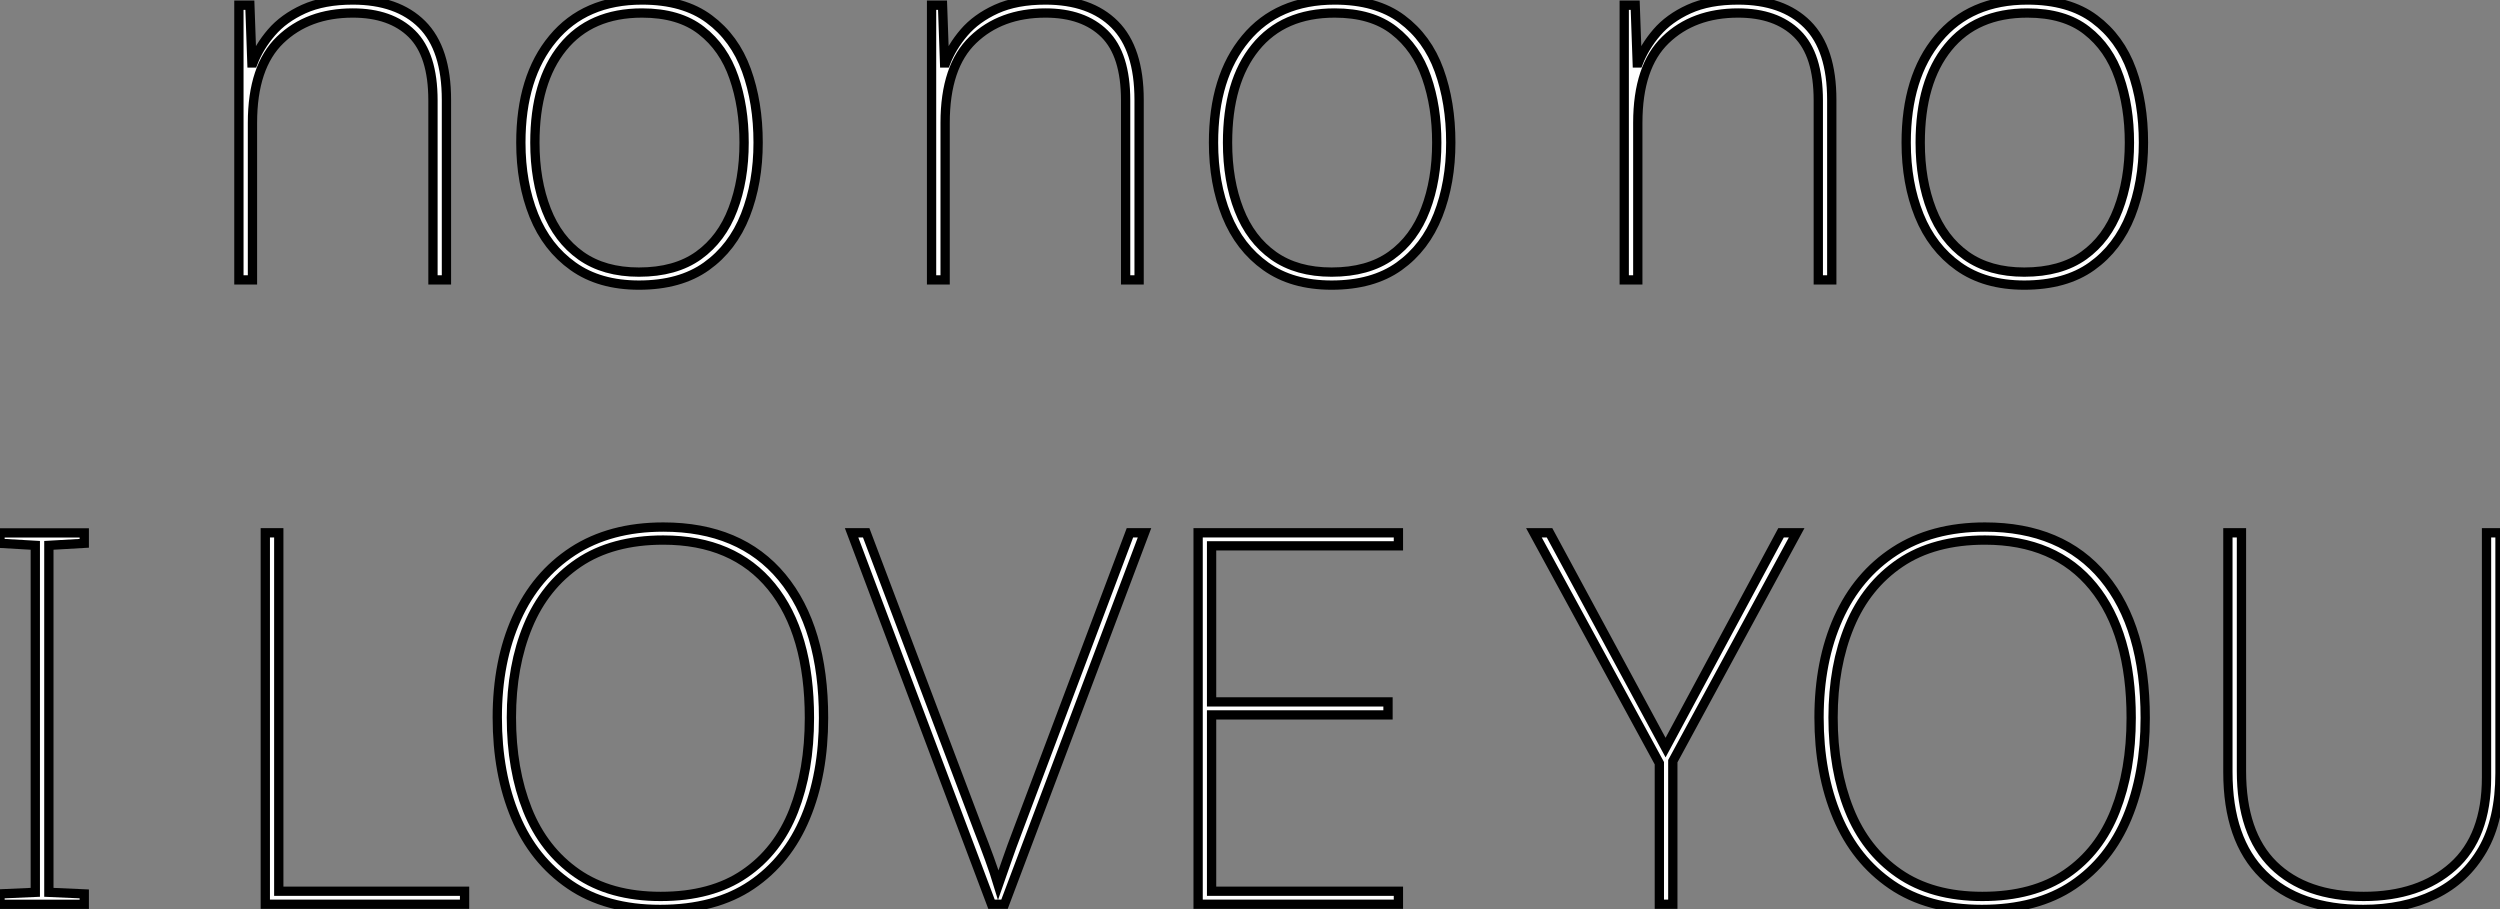
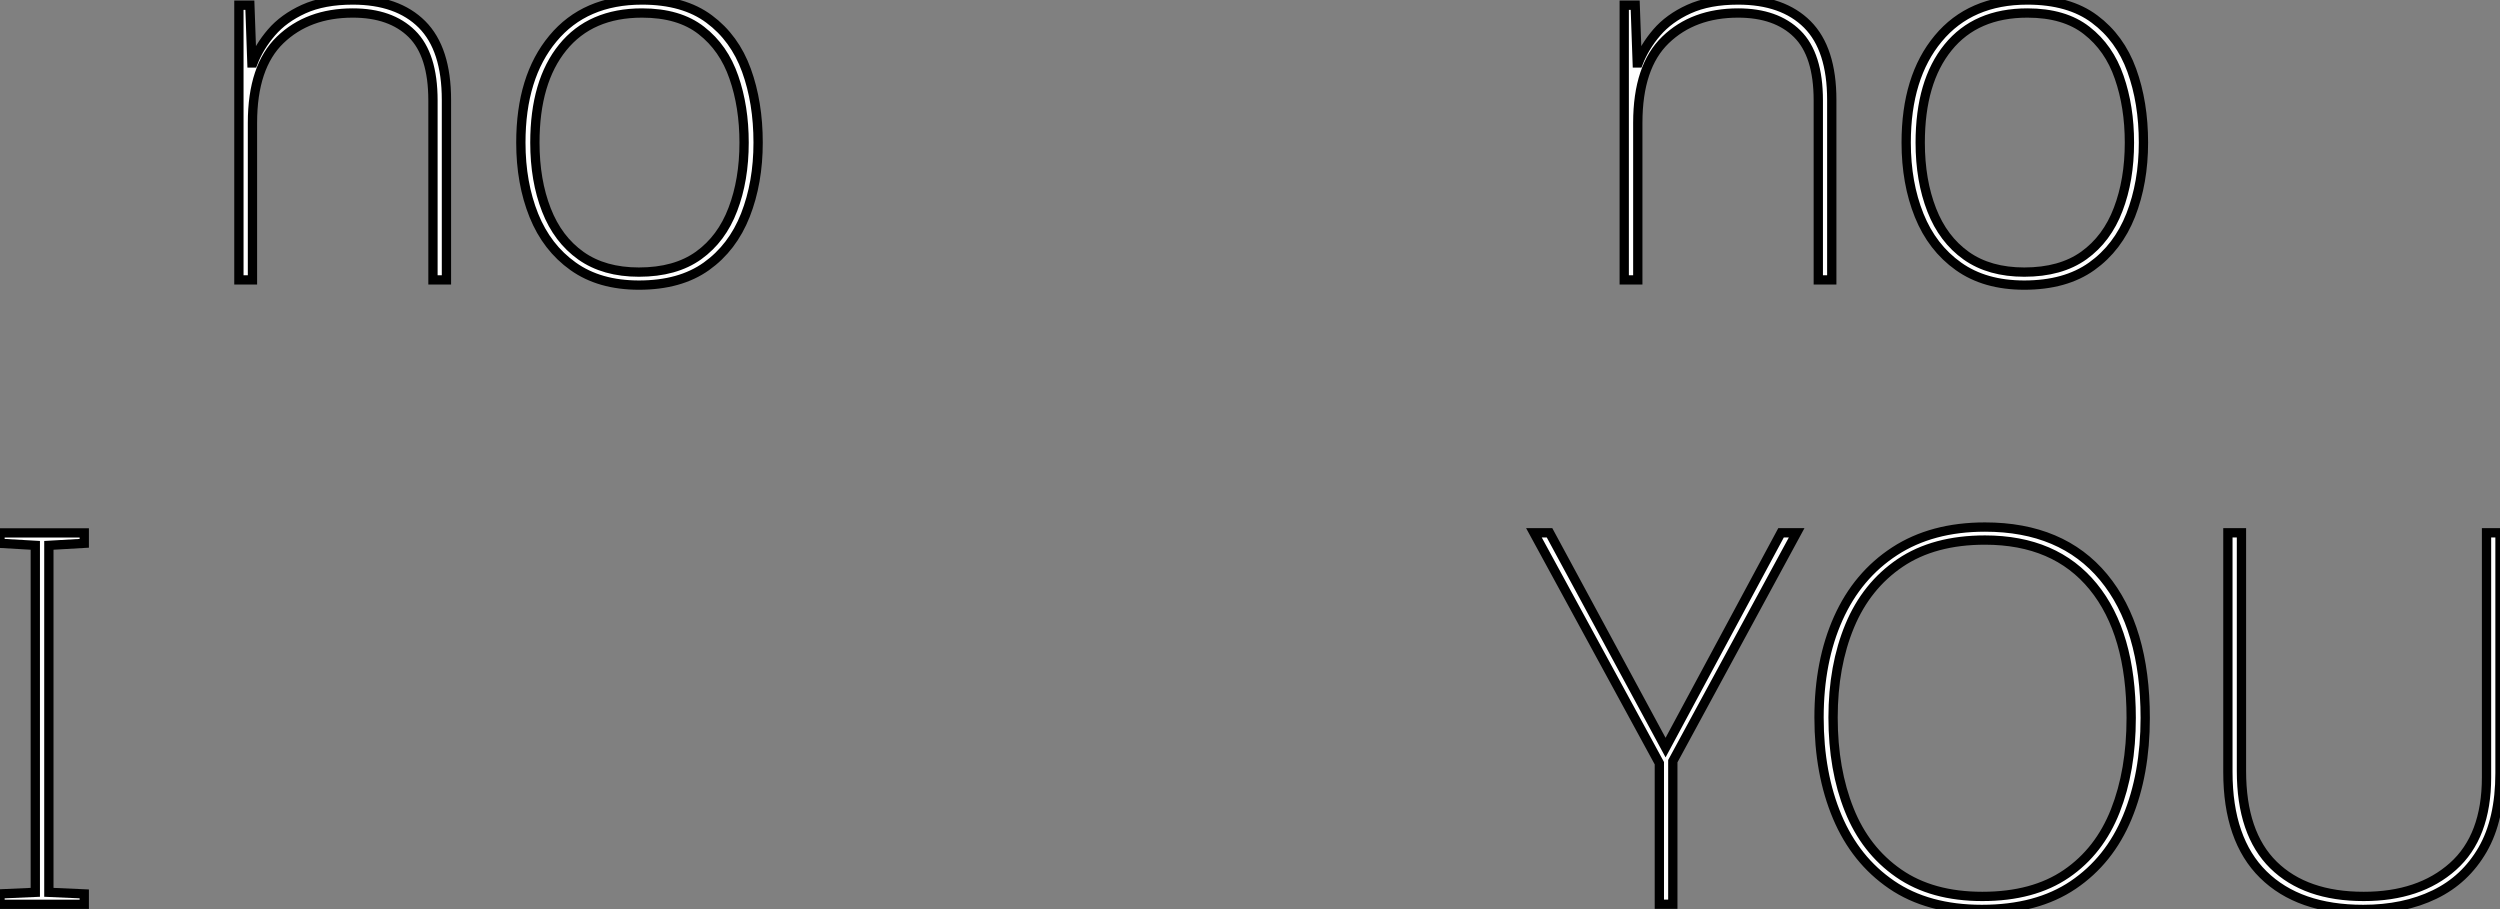
<svg xmlns="http://www.w3.org/2000/svg" viewBox="3.004 19.373 269.106 97.893">
  <rect x="3.004" y="19.373" width="269.106" height="97.893" fill="#808080" stroke="none" />
  <path d="M17.30-30.13L17.30-30.13Q22.12-30.13 24.75-27.50Q27.38-24.86 27.38-19.38L27.38-19.38L27.38 0L25.93 0L25.93-19.32Q25.93-24.25 23.66-26.49Q21.39-28.73 17.30-28.73L17.30-28.73Q12.49-28.73 9.49-25.84Q6.50-22.96 6.50-16.91L6.50-16.91L6.50 0L5.04 0L5.04-29.57L6.22-29.57L6.44-23.35L6.55-23.35Q7.22-25.09 8.54-26.63Q9.86-28.17 12.01-29.15Q14.17-30.13 17.30-30.13ZM60.93-14.78L60.93-14.78Q60.93-10.47 59.56-6.97Q58.18-3.47 55.36-1.46Q52.53 0.56 48.10 0.56L48.10 0.56Q43.85 0.56 41.02-1.46Q38.19-3.47 36.79-6.94Q35.39-10.42 35.39-14.78L35.39-14.78Q35.39-21.84 38.84-25.98Q42.28-30.13 48.44-30.13L48.44-30.13Q52.92-30.13 55.66-28.08Q58.41-26.04 59.67-22.57Q60.93-19.10 60.93-14.78ZM36.90-14.78L36.90-14.78Q36.90-10.70 38.14-7.53Q39.37-4.37 41.86-2.60Q44.35-0.84 48.10-0.84L48.10-0.84Q52.02-0.84 54.52-2.63Q57.01-4.42 58.21-7.59Q59.42-10.75 59.42-14.78L59.42-14.78Q59.42-18.65 58.32-21.81Q57.23-24.98 54.82-26.85Q52.42-28.73 48.44-28.73L48.44-28.73Q42.90-28.73 39.90-25.03Q36.90-21.34 36.90-14.78Z" fill="white" stroke="black" transform="translate(23.72 0) scale(1 1) translate(-0.04 49.503)" />
-   <path d="M17.30-30.13L17.30-30.13Q22.12-30.13 24.75-27.50Q27.38-24.86 27.38-19.38L27.38-19.38L27.38 0L25.93 0L25.93-19.32Q25.93-24.25 23.66-26.49Q21.39-28.73 17.30-28.73L17.30-28.73Q12.49-28.73 9.49-25.84Q6.50-22.96 6.50-16.91L6.50-16.91L6.50 0L5.04 0L5.04-29.57L6.22-29.57L6.44-23.35L6.55-23.35Q7.22-25.09 8.54-26.63Q9.86-28.17 12.01-29.15Q14.17-30.13 17.30-30.13ZM60.93-14.78L60.93-14.78Q60.93-10.47 59.56-6.97Q58.18-3.47 55.36-1.46Q52.53 0.56 48.10 0.56L48.10 0.56Q43.85 0.56 41.02-1.46Q38.19-3.47 36.79-6.94Q35.39-10.42 35.39-14.78L35.39-14.78Q35.39-21.84 38.84-25.98Q42.28-30.13 48.44-30.13L48.44-30.13Q52.92-30.13 55.66-28.08Q58.41-26.04 59.67-22.57Q60.93-19.10 60.93-14.78ZM36.90-14.78L36.90-14.78Q36.90-10.70 38.14-7.53Q39.37-4.37 41.86-2.60Q44.35-0.84 48.10-0.84L48.10-0.84Q52.02-0.84 54.52-2.63Q57.01-4.42 58.21-7.59Q59.42-10.75 59.42-14.78L59.42-14.78Q59.42-18.65 58.32-21.81Q57.23-24.98 54.82-26.85Q52.42-28.73 48.44-28.73L48.44-28.73Q42.90-28.73 39.90-25.03Q36.90-21.34 36.90-14.78Z" fill="white" stroke="black" transform="translate(98.28 0) scale(1 1) translate(-0.04 49.503)" />
  <path d="M17.30-30.13L17.30-30.13Q22.12-30.13 24.75-27.50Q27.38-24.86 27.38-19.38L27.38-19.38L27.38 0L25.93 0L25.93-19.32Q25.93-24.25 23.66-26.49Q21.39-28.73 17.30-28.73L17.30-28.73Q12.49-28.73 9.49-25.84Q6.50-22.96 6.50-16.91L6.50-16.91L6.50 0L5.04 0L5.04-29.57L6.22-29.57L6.44-23.35L6.55-23.35Q7.22-25.09 8.54-26.63Q9.86-28.17 12.01-29.15Q14.17-30.13 17.30-30.13ZM60.93-14.78L60.93-14.78Q60.93-10.47 59.56-6.97Q58.18-3.47 55.36-1.46Q52.53 0.56 48.10 0.56L48.10 0.56Q43.85 0.56 41.02-1.46Q38.19-3.47 36.79-6.94Q35.39-10.42 35.39-14.78L35.39-14.78Q35.39-21.84 38.84-25.98Q42.28-30.13 48.44-30.13L48.44-30.13Q52.92-30.13 55.66-28.08Q58.41-26.04 59.67-22.57Q60.93-19.10 60.93-14.78ZM36.90-14.78L36.90-14.78Q36.90-10.70 38.14-7.53Q39.37-4.37 41.86-2.60Q44.35-0.84 48.10-0.84L48.10-0.84Q52.02-0.84 54.52-2.63Q57.01-4.42 58.21-7.59Q59.42-10.75 59.42-14.78L59.42-14.78Q59.42-18.65 58.32-21.81Q57.23-24.98 54.82-26.85Q52.42-28.73 48.44-28.73L48.44-28.73Q42.90-28.73 39.90-25.03Q36.90-21.34 36.90-14.78Z" fill="white" stroke="black" transform="translate(172.84 0) scale(1 1) translate(-0.04 49.503)" />
  <path d="M12.49-1.12L12.49 0L3.42 0L3.42-1.12L7.22-1.29L7.22-38.64L3.42-38.86L3.42-39.98L12.49-39.98L12.49-38.86L8.68-38.64L8.68-1.29L12.49-1.12Z" fill="white" stroke="black" transform="translate(0 67.2) scale(1 1) translate(-0.416 49.515)" />
-   <path d="M27.22 0L5.77 0L5.77-39.98L7.22-39.98L7.22-1.40L27.22-1.40L27.22 0ZM65.86-20.05L65.86-20.05Q65.86-14 63.92-9.35Q61.99-4.70 58.10-2.07Q54.21 0.56 48.27 0.56L48.27 0.56Q42.45 0.56 38.56-2.10Q34.66-4.76 32.70-9.41Q30.74-14.06 30.74-20.10L30.74-20.10Q30.74-26.15 32.82-30.77Q34.89-35.39 38.89-38.00Q42.90-40.60 48.61-40.60L48.61-40.60Q56.90-40.60 61.38-35.20Q65.86-29.79 65.86-20.05ZM32.26-20.10L32.26-20.10Q32.26-14.50 33.99-10.16Q35.73-5.82 39.31-3.33Q42.90-0.84 48.33-0.84L48.33-0.84Q53.82-0.84 57.37-3.28Q60.93-5.71 62.64-10.05Q64.34-14.39 64.34-20.05L64.34-20.05Q64.34-29.18 60.26-34.19Q56.17-39.20 48.61-39.20L48.61-39.20Q43.12-39.20 39.48-36.74Q35.84-34.27 34.05-29.96Q32.26-25.65 32.26-20.10ZM98.84-39.98L100.41-39.98L85.34 0L83.94 0L68.88-39.98L70.45-39.98L82.54-8.01Q83.16-6.44 83.72-4.90Q84.28-3.36 84.67-2.07L84.67-2.07Q85.12-3.36 85.60-4.73Q86.07-6.10 86.80-8.01L86.80-8.01L98.84-39.98ZM127.74-1.40L127.74 0L106.18 0L106.18-39.98L127.74-39.98L127.74-38.58L107.63-38.58L107.63-21.78L126.62-21.78L126.62-20.38L107.63-20.38L107.63-1.40L127.74-1.40Z" fill="white" stroke="black" transform="translate(26.56 67.2) scale(1 1) translate(-0.768 49.506)" />
  <path d="M1.68-39.98L14.17-16.86L26.60-39.98L28.28-39.98L14.95-15.40L14.95 0L13.50 0L13.50-15.18L0-39.98L1.68-39.98ZM65.80-20.05L65.80-20.05Q65.80-14 63.87-9.35Q61.94-4.70 58.04-2.07Q54.15 0.56 48.22 0.56L48.22 0.56Q42.39 0.56 38.50-2.10Q34.61-4.76 32.65-9.41Q30.69-14.06 30.69-20.10L30.69-20.10Q30.69-26.15 32.76-30.77Q34.83-35.39 38.84-38.00Q42.84-40.60 48.55-40.60L48.55-40.60Q56.84-40.60 61.32-35.20Q65.80-29.79 65.80-20.05ZM32.20-20.10L32.20-20.10Q32.20-14.50 33.94-10.16Q35.67-5.82 39.26-3.33Q42.84-0.84 48.27-0.84L48.27-0.84Q53.76-0.84 57.32-3.28Q60.87-5.71 62.58-10.05Q64.29-14.39 64.29-20.05L64.29-20.05Q64.29-29.18 60.20-34.19Q56.11-39.20 48.55-39.20L48.55-39.20Q43.06-39.20 39.42-36.74Q35.78-34.27 33.99-29.96Q32.20-25.65 32.20-20.10ZM103.99-39.98L103.99-14.11Q103.99-9.13 102.12-5.88Q100.24-2.63 96.94-1.04Q93.63 0.56 89.26 0.56L89.26 0.56Q82.32 0.56 78.51-3.19Q74.70-6.94 74.70-14.22L74.70-14.22L74.70-39.98L76.16-39.98L76.16-14.34Q76.16-7.62 79.60-4.23Q83.05-0.84 89.32-0.84L89.32-0.84Q95.31-0.84 98.92-4.06Q102.54-7.28 102.54-13.66L102.54-13.66L102.54-39.98L103.99-39.98Z" fill="white" stroke="black" transform="translate(168.12 67.2) scale(1 1) translate(0 49.506)" />
</svg>